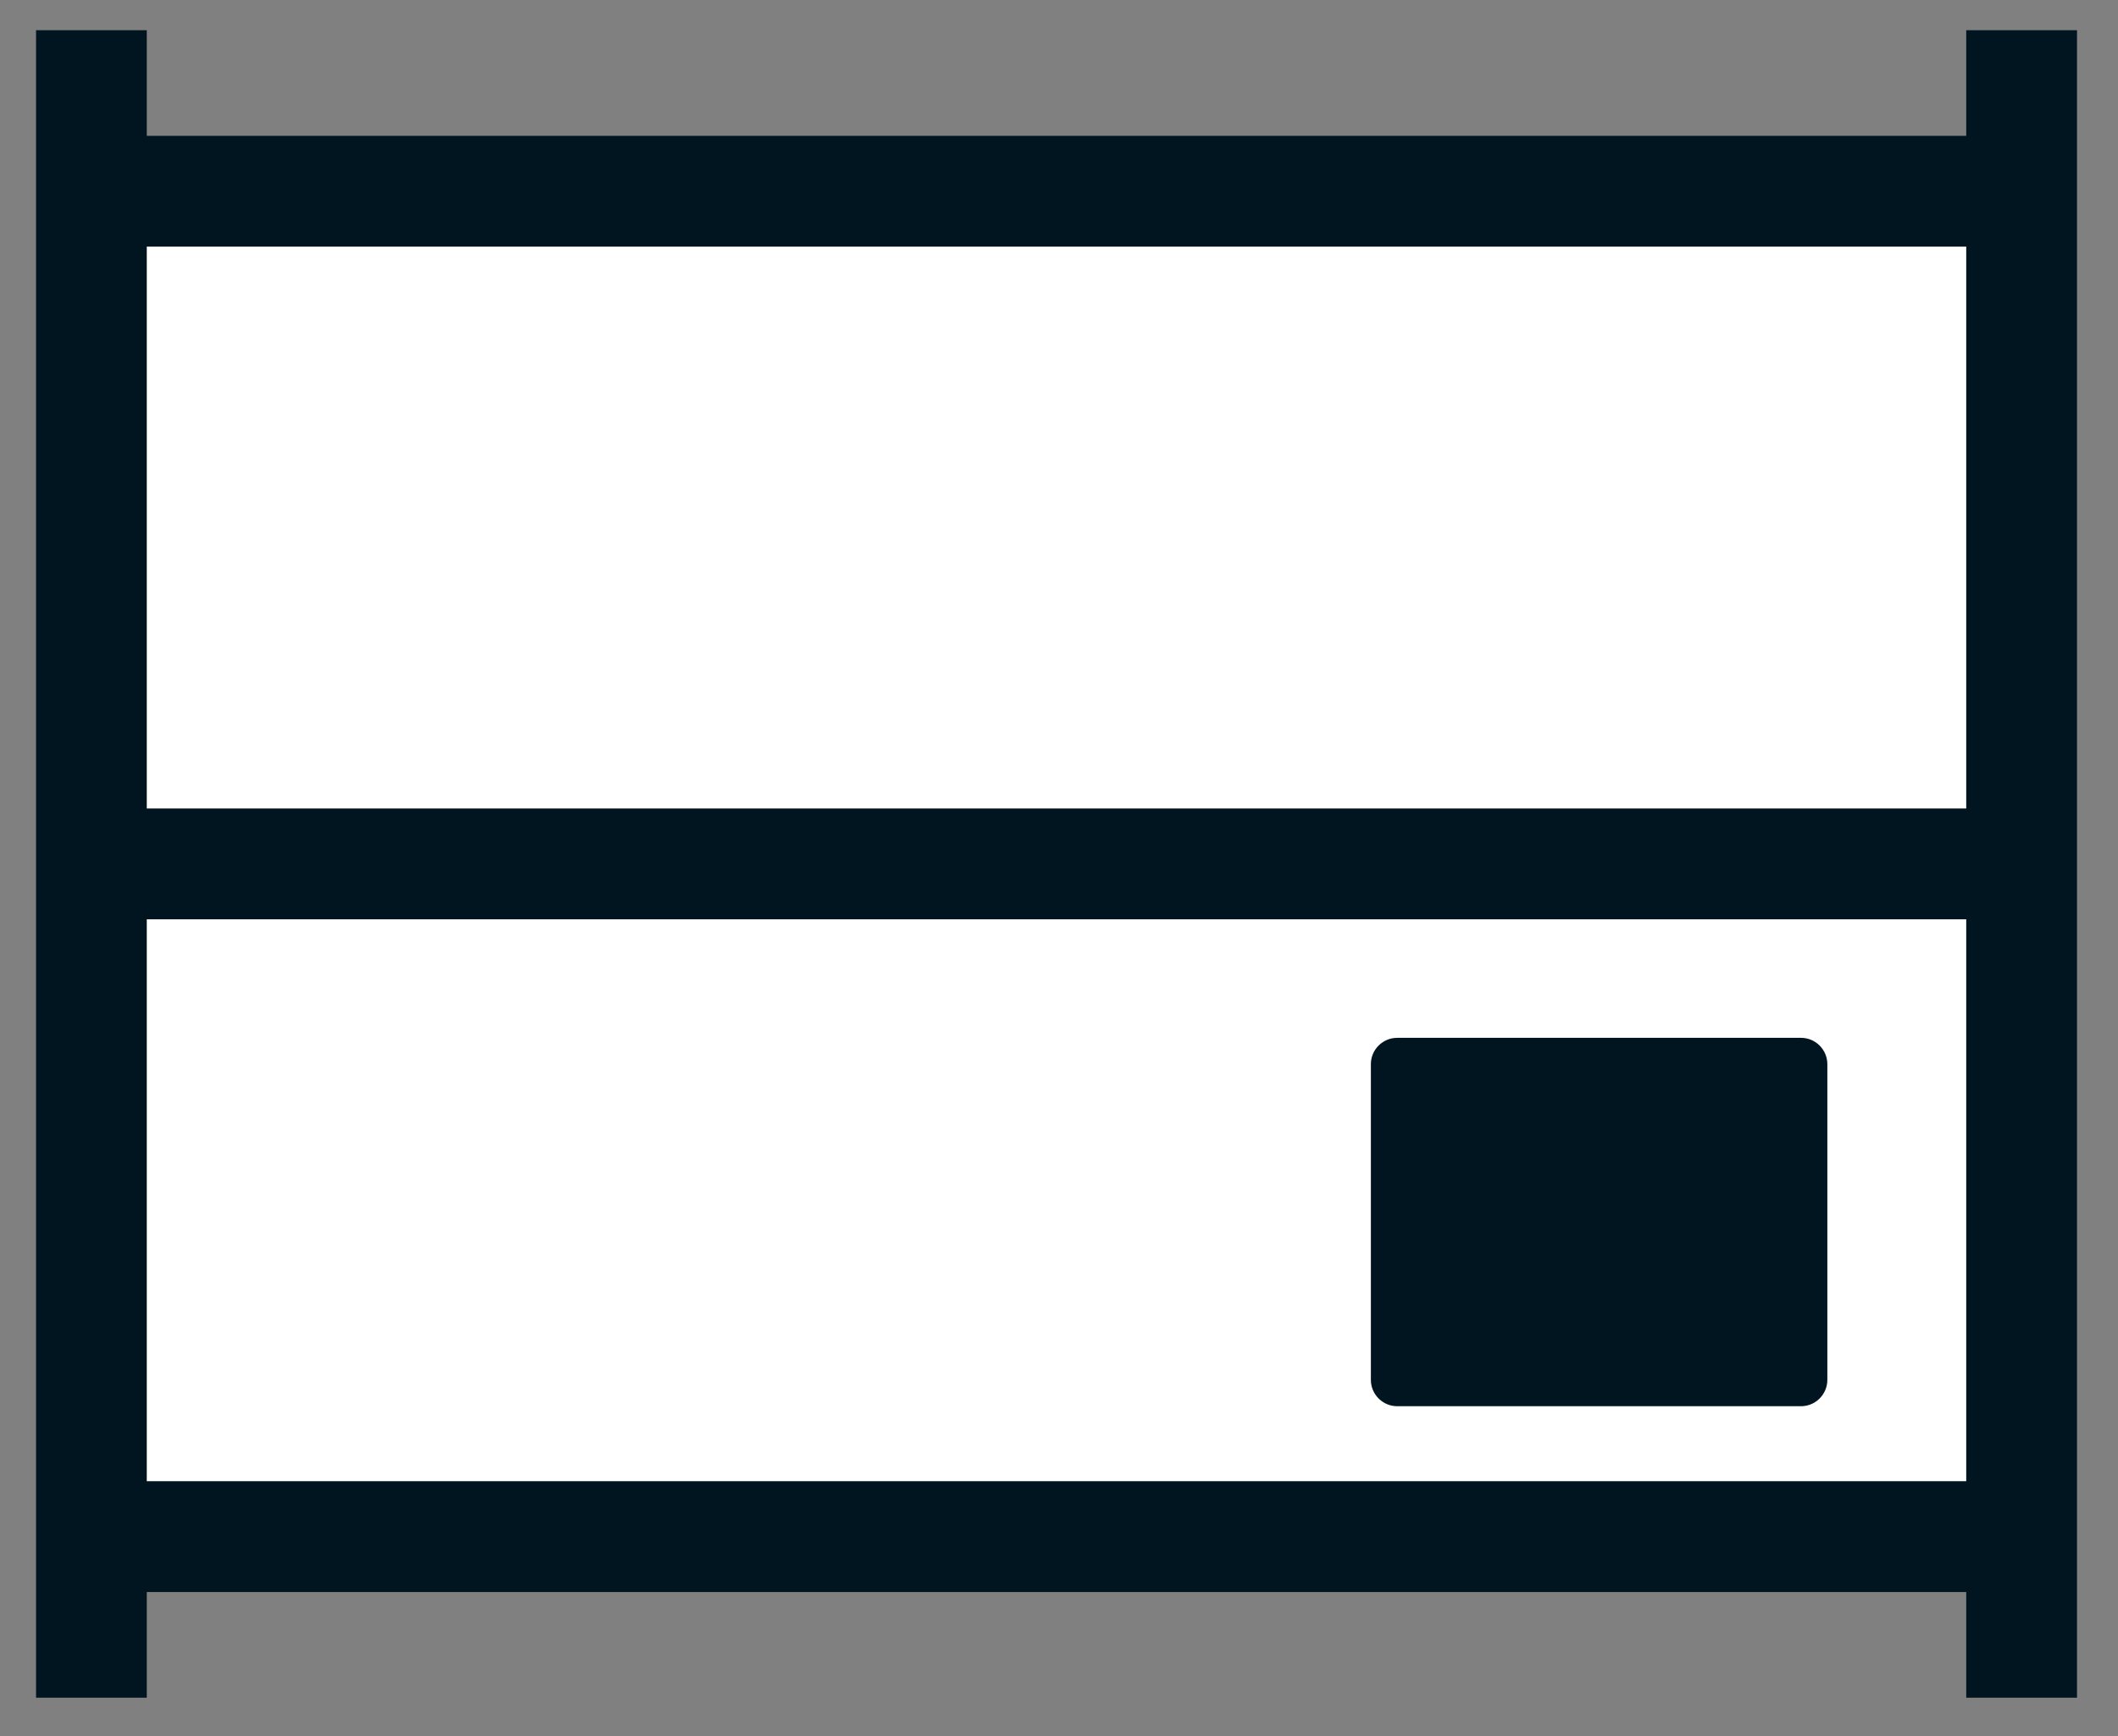
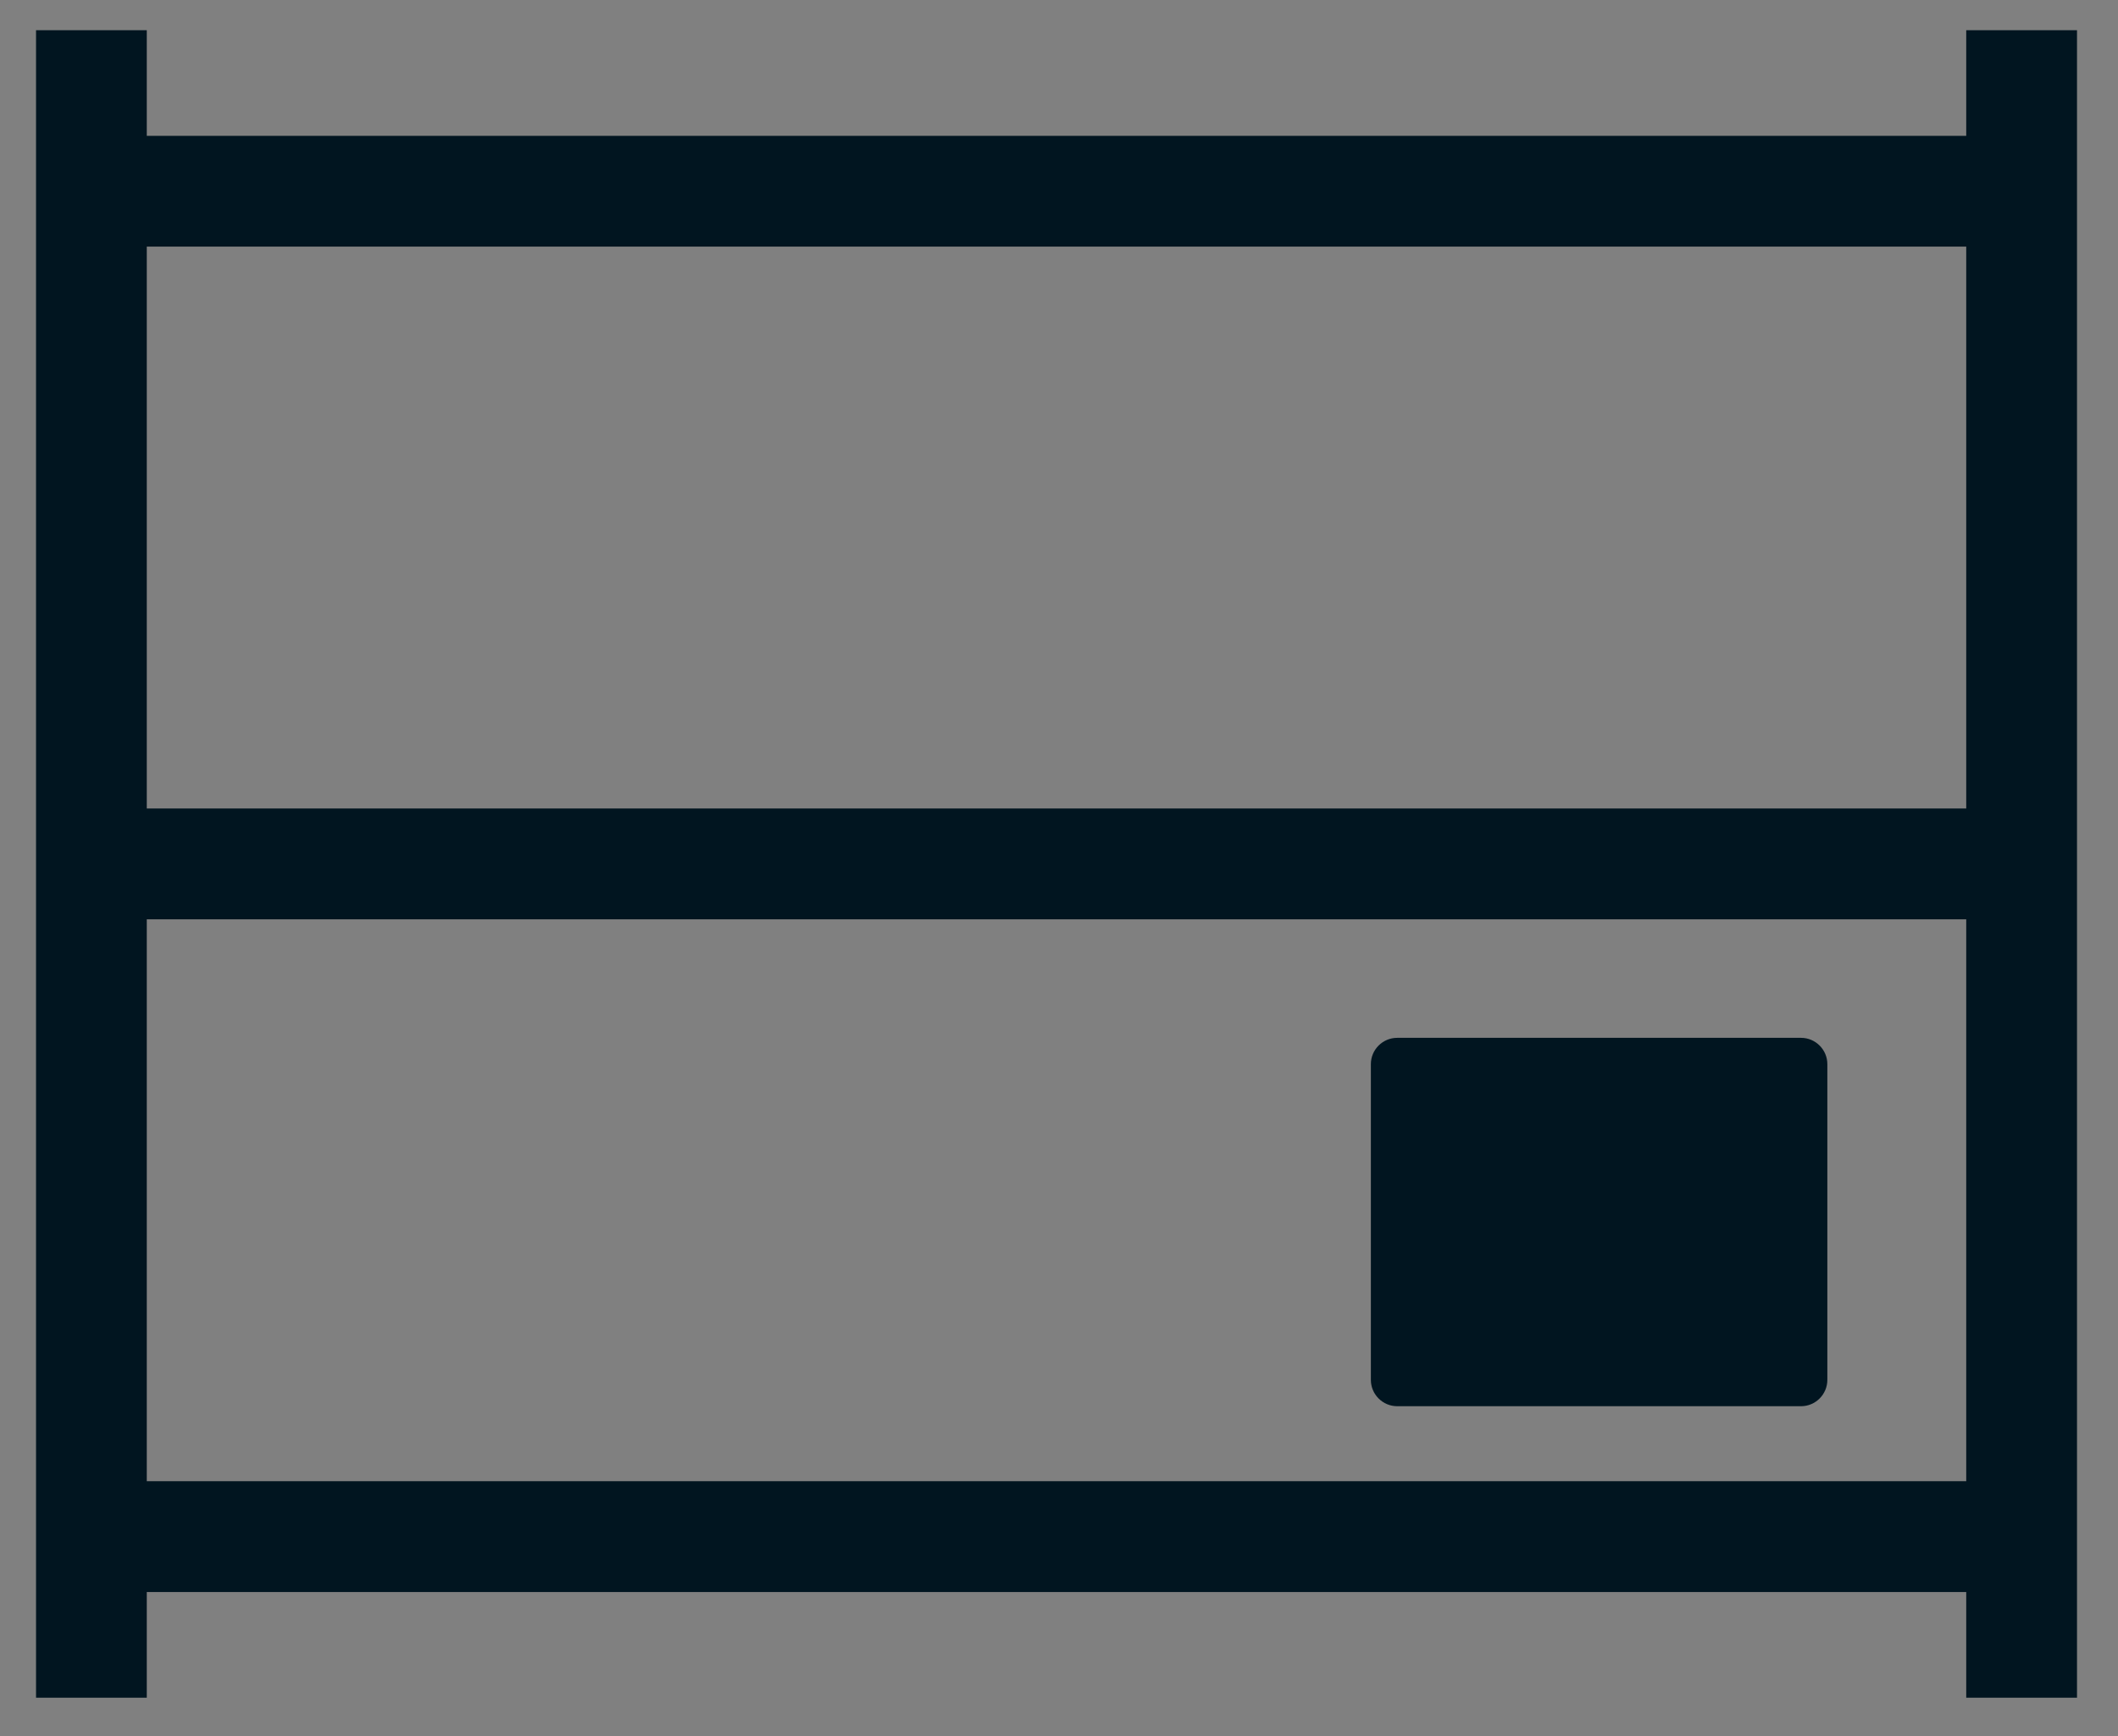
<svg xmlns="http://www.w3.org/2000/svg" version="1.1" x="0px" y="0px" width="60.708px" height="49.759px" viewBox="0 0 60.708 49.759" enable-background="new 0 0 60.708 49.759" xml:space="preserve">
  <rect x="0" y="0" width="60.708" height="49.759" fill="#808080" stroke="none" />
  <g id="Layer_2">
-     <rect x="2.416" y="5.797" fill="#FFFFFF" width="55.395" height="37.842" />
-   </g>
+     </g>
  <g id="Layer_1">
    <g>
-       <path fill="#011520" d="M59.533,48.659V0.866h-3.175v3.027H4.207V0.866H1.033v47.793h3.174v-3.03h52.151v3.03H59.533z     M4.207,7.068h52.151v16.104H4.207V7.068z M4.207,42.454V26.349h52.151v16.105H4.207z" />
+       <path fill="#011520" d="M59.533,48.659V0.866h-3.175v3.027H4.207V0.866H1.033v47.793h3.174v-3.03h52.151v3.03H59.533M4.207,7.068h52.151v16.104H4.207V7.068z M4.207,42.454V26.349h52.151v16.105H4.207z" />
      <path fill="#011520" d="M39.293,39.55c0,0.414,0.339,0.754,0.754,0.754h11.577c0.414,0,0.753-0.34,0.753-0.754V30.5    c0-0.415-0.339-0.754-0.753-0.754H40.047c-0.415,0-0.754,0.339-0.754,0.754V39.55z" />
    </g>
  </g>
</svg>